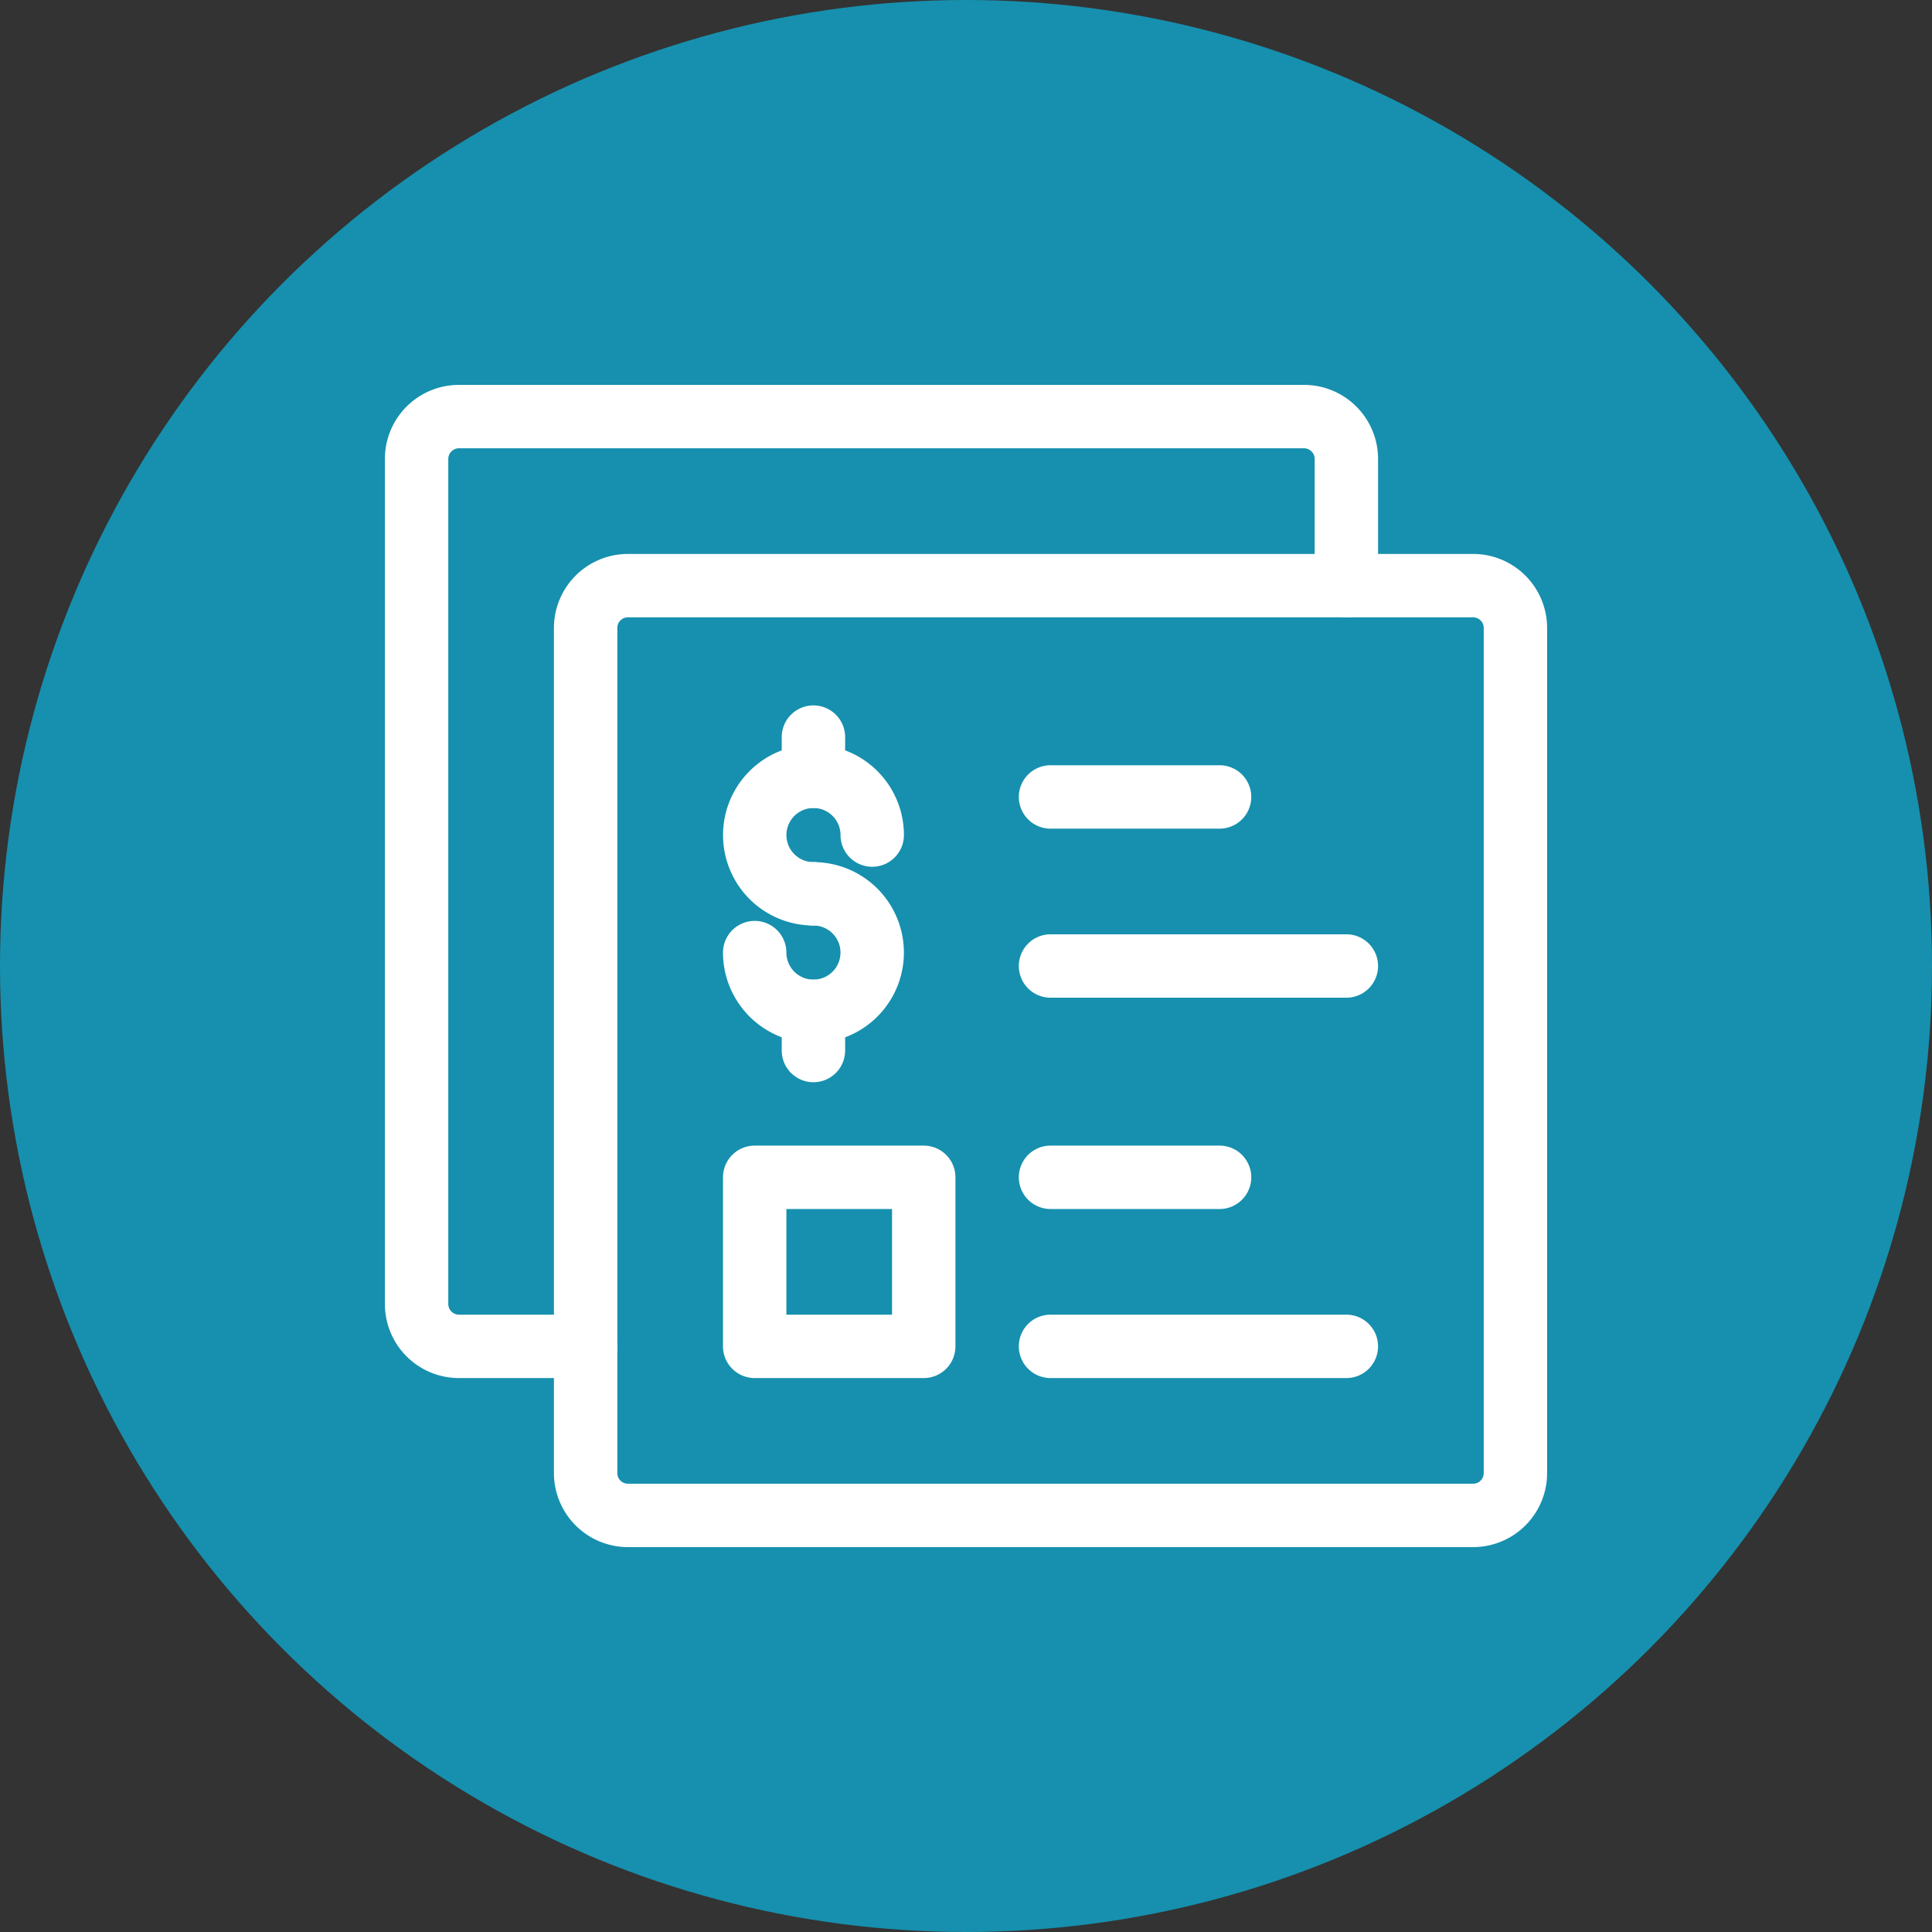
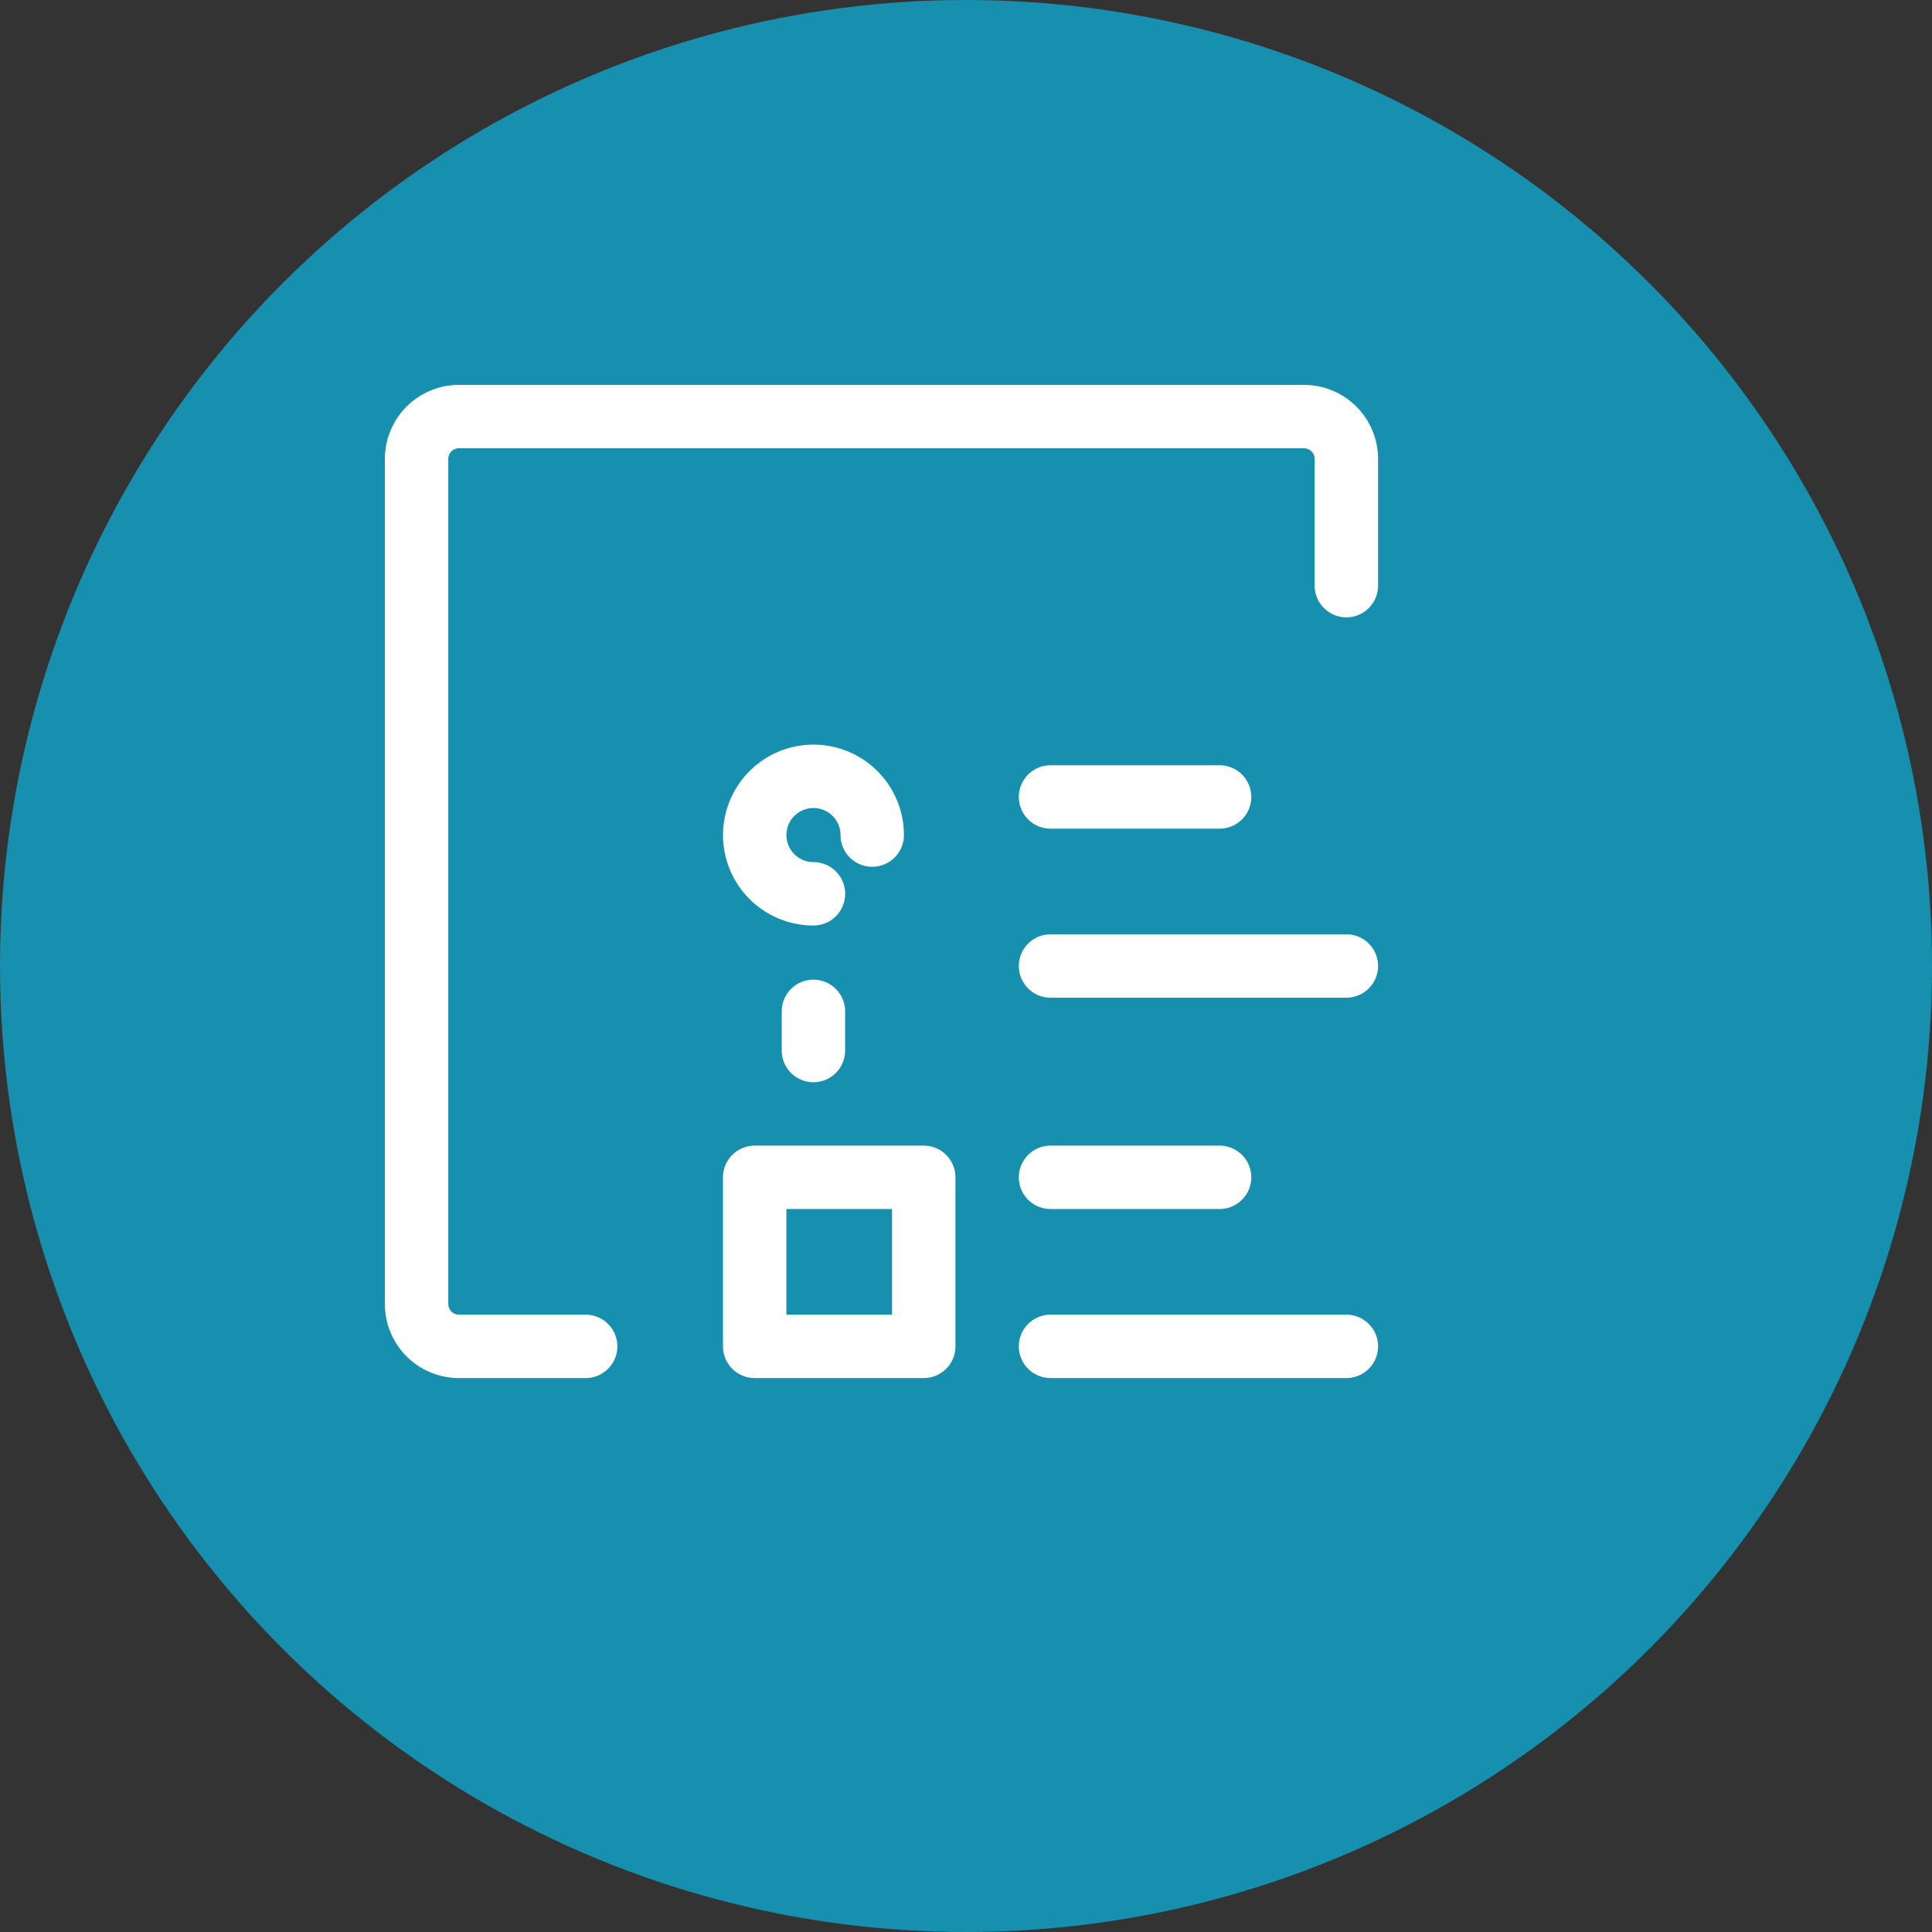
<svg xmlns="http://www.w3.org/2000/svg" version="1.1" width="512" height="512" x="0" y="0" viewBox="0 0 32 32" style="enable-background:new 0 0 512 512" xml:space="preserve" class="">
  <rect x="0" y="0" width="32" height="32" fill="#333333" stroke="none" />
  <circle r="16" cx="16" cy="16" fill="#1690ae" shape="circle" />
  <g transform="matrix(0.7,0,0,0.7,4.8,4.8)">
    <g data-name="Layer 2">
      <path d="M7 25.75H4A1.752 1.752 0 0 1 2.25 24V4A1.752 1.752 0 0 1 4 2.25h20A1.752 1.752 0 0 1 25.75 4v3a.75.75 0 0 1-1.5 0V4a.253.253 0 0 0-.25-.25H4a.253.253 0 0 0-.25.25v20a.253.253 0 0 0 .25.25h3a.75.75 0 0 1 0 1.5z" fill="#ffffff" opacity="1" data-original="#000000" />
-       <path d="M28 29.75H8A1.752 1.752 0 0 1 6.25 28V8A1.752 1.752 0 0 1 8 6.25h20A1.752 1.752 0 0 1 29.75 8v20A1.752 1.752 0 0 1 28 29.75zm-20-22a.25.25 0 0 0-.25.25v20a.25.25 0 0 0 .25.25h20a.25.25 0 0 0 .25-.25V8a.25.25 0 0 0-.25-.25z" fill="#ffffff" opacity="1" data-original="#000000" />
      <path d="M12.39 15.042a2.14 2.14 0 1 1 2.141-2.14.75.75 0 0 1-1.5 0 .64.64 0 1 0-.64.64.75.75 0 0 1 0 1.5z" fill="#ffffff" opacity="1" data-original="#000000" />
-       <path d="M12.39 17.823a2.143 2.143 0 0 1-2.14-2.14.75.75 0 0 1 1.5 0 .64.64 0 1 0 .64-.641.75.75 0 0 1 0-1.5 2.14 2.14 0 0 1 0 4.281zM12.39 12.26a.75.75 0 0 1-.75-.75v-.926a.75.75 0 0 1 1.5 0v.927a.75.75 0 0 1-.75.75z" fill="#ffffff" opacity="1" data-original="#000000" />
      <path d="M12.39 18.75a.75.75 0 0 1-.75-.75v-.927a.75.75 0 0 1 1.5 0V18a.75.75 0 0 1-.75.75zM22 12.75h-4a.75.75 0 0 1 0-1.5h4a.75.75 0 0 1 0 1.5zM25 16.75h-7a.75.75 0 0 1 0-1.5h7a.75.75 0 0 1 0 1.5zM22 21.75h-4a.75.75 0 0 1 0-1.5h4a.75.75 0 0 1 0 1.5zM25 25.75h-7a.75.75 0 0 1 0-1.5h7a.75.75 0 0 1 0 1.5zM15 25.75h-4a.75.75 0 0 1-.75-.75v-4a.75.75 0 0 1 .75-.75h4a.75.75 0 0 1 .75.75v4a.75.75 0 0 1-.75.75zm-3.25-1.5h2.5v-2.5h-2.5z" fill="#ffffff" opacity="1" data-original="#000000" />
    </g>
  </g>
</svg>